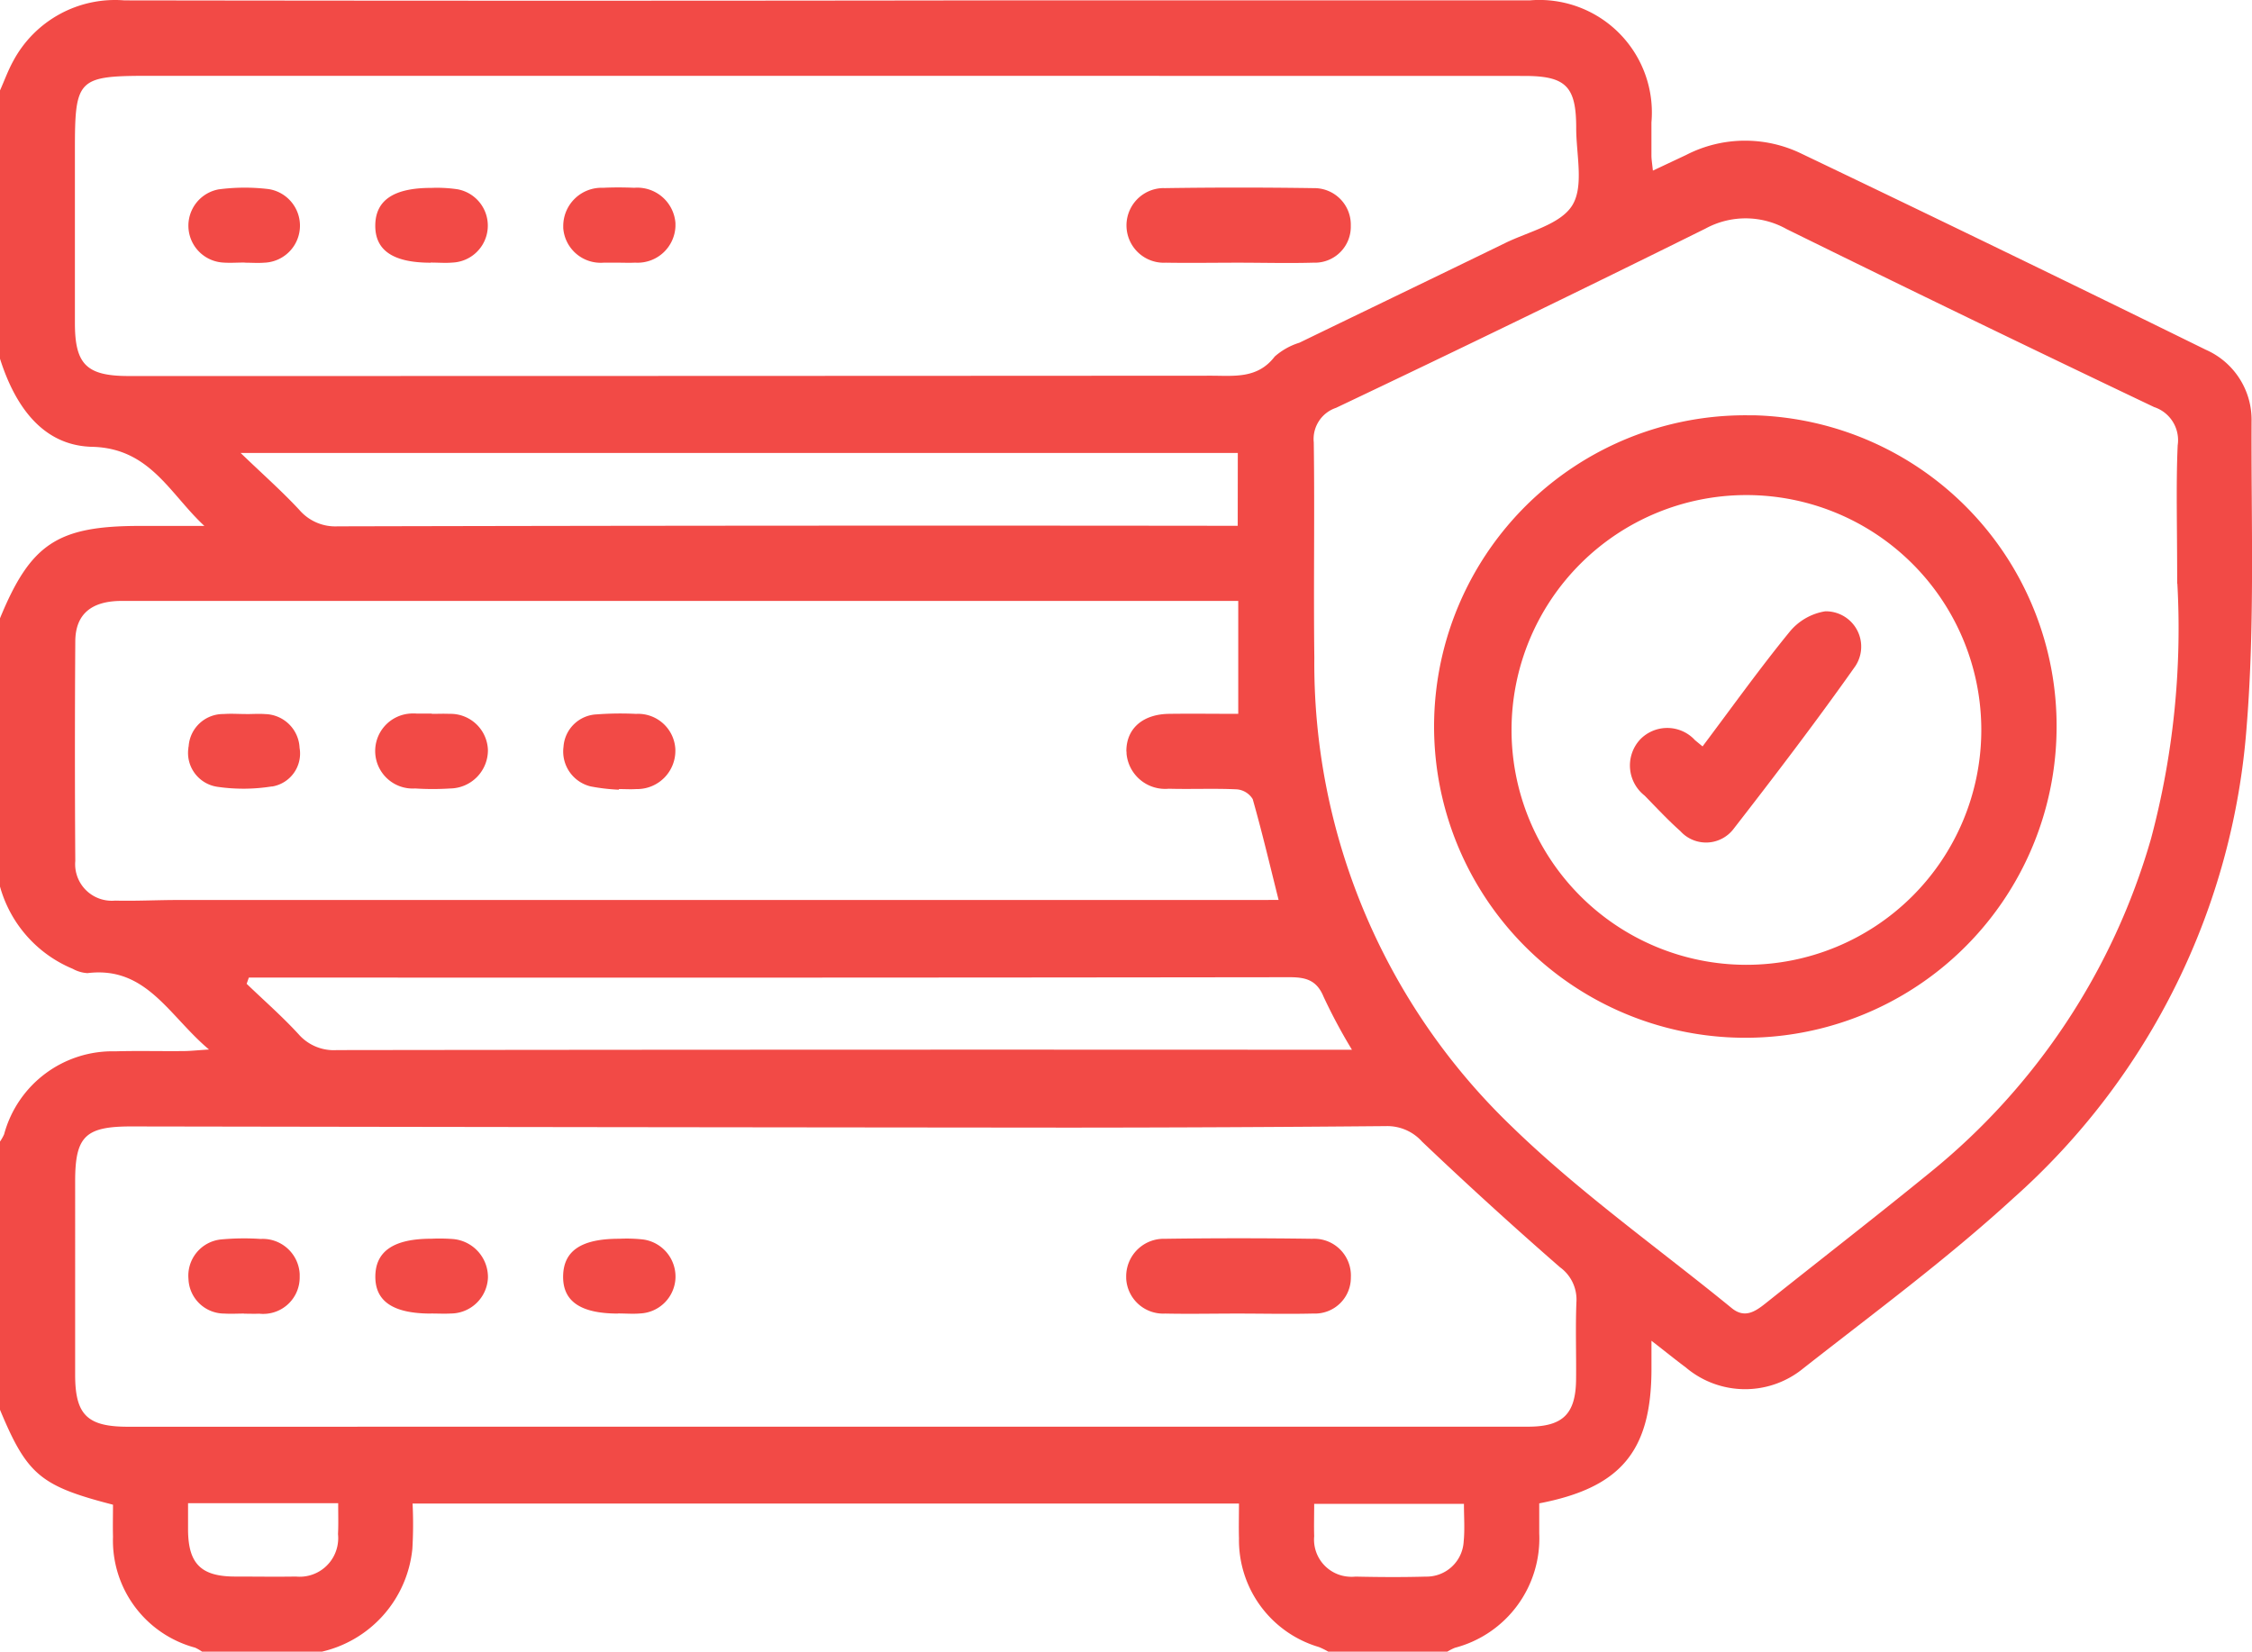
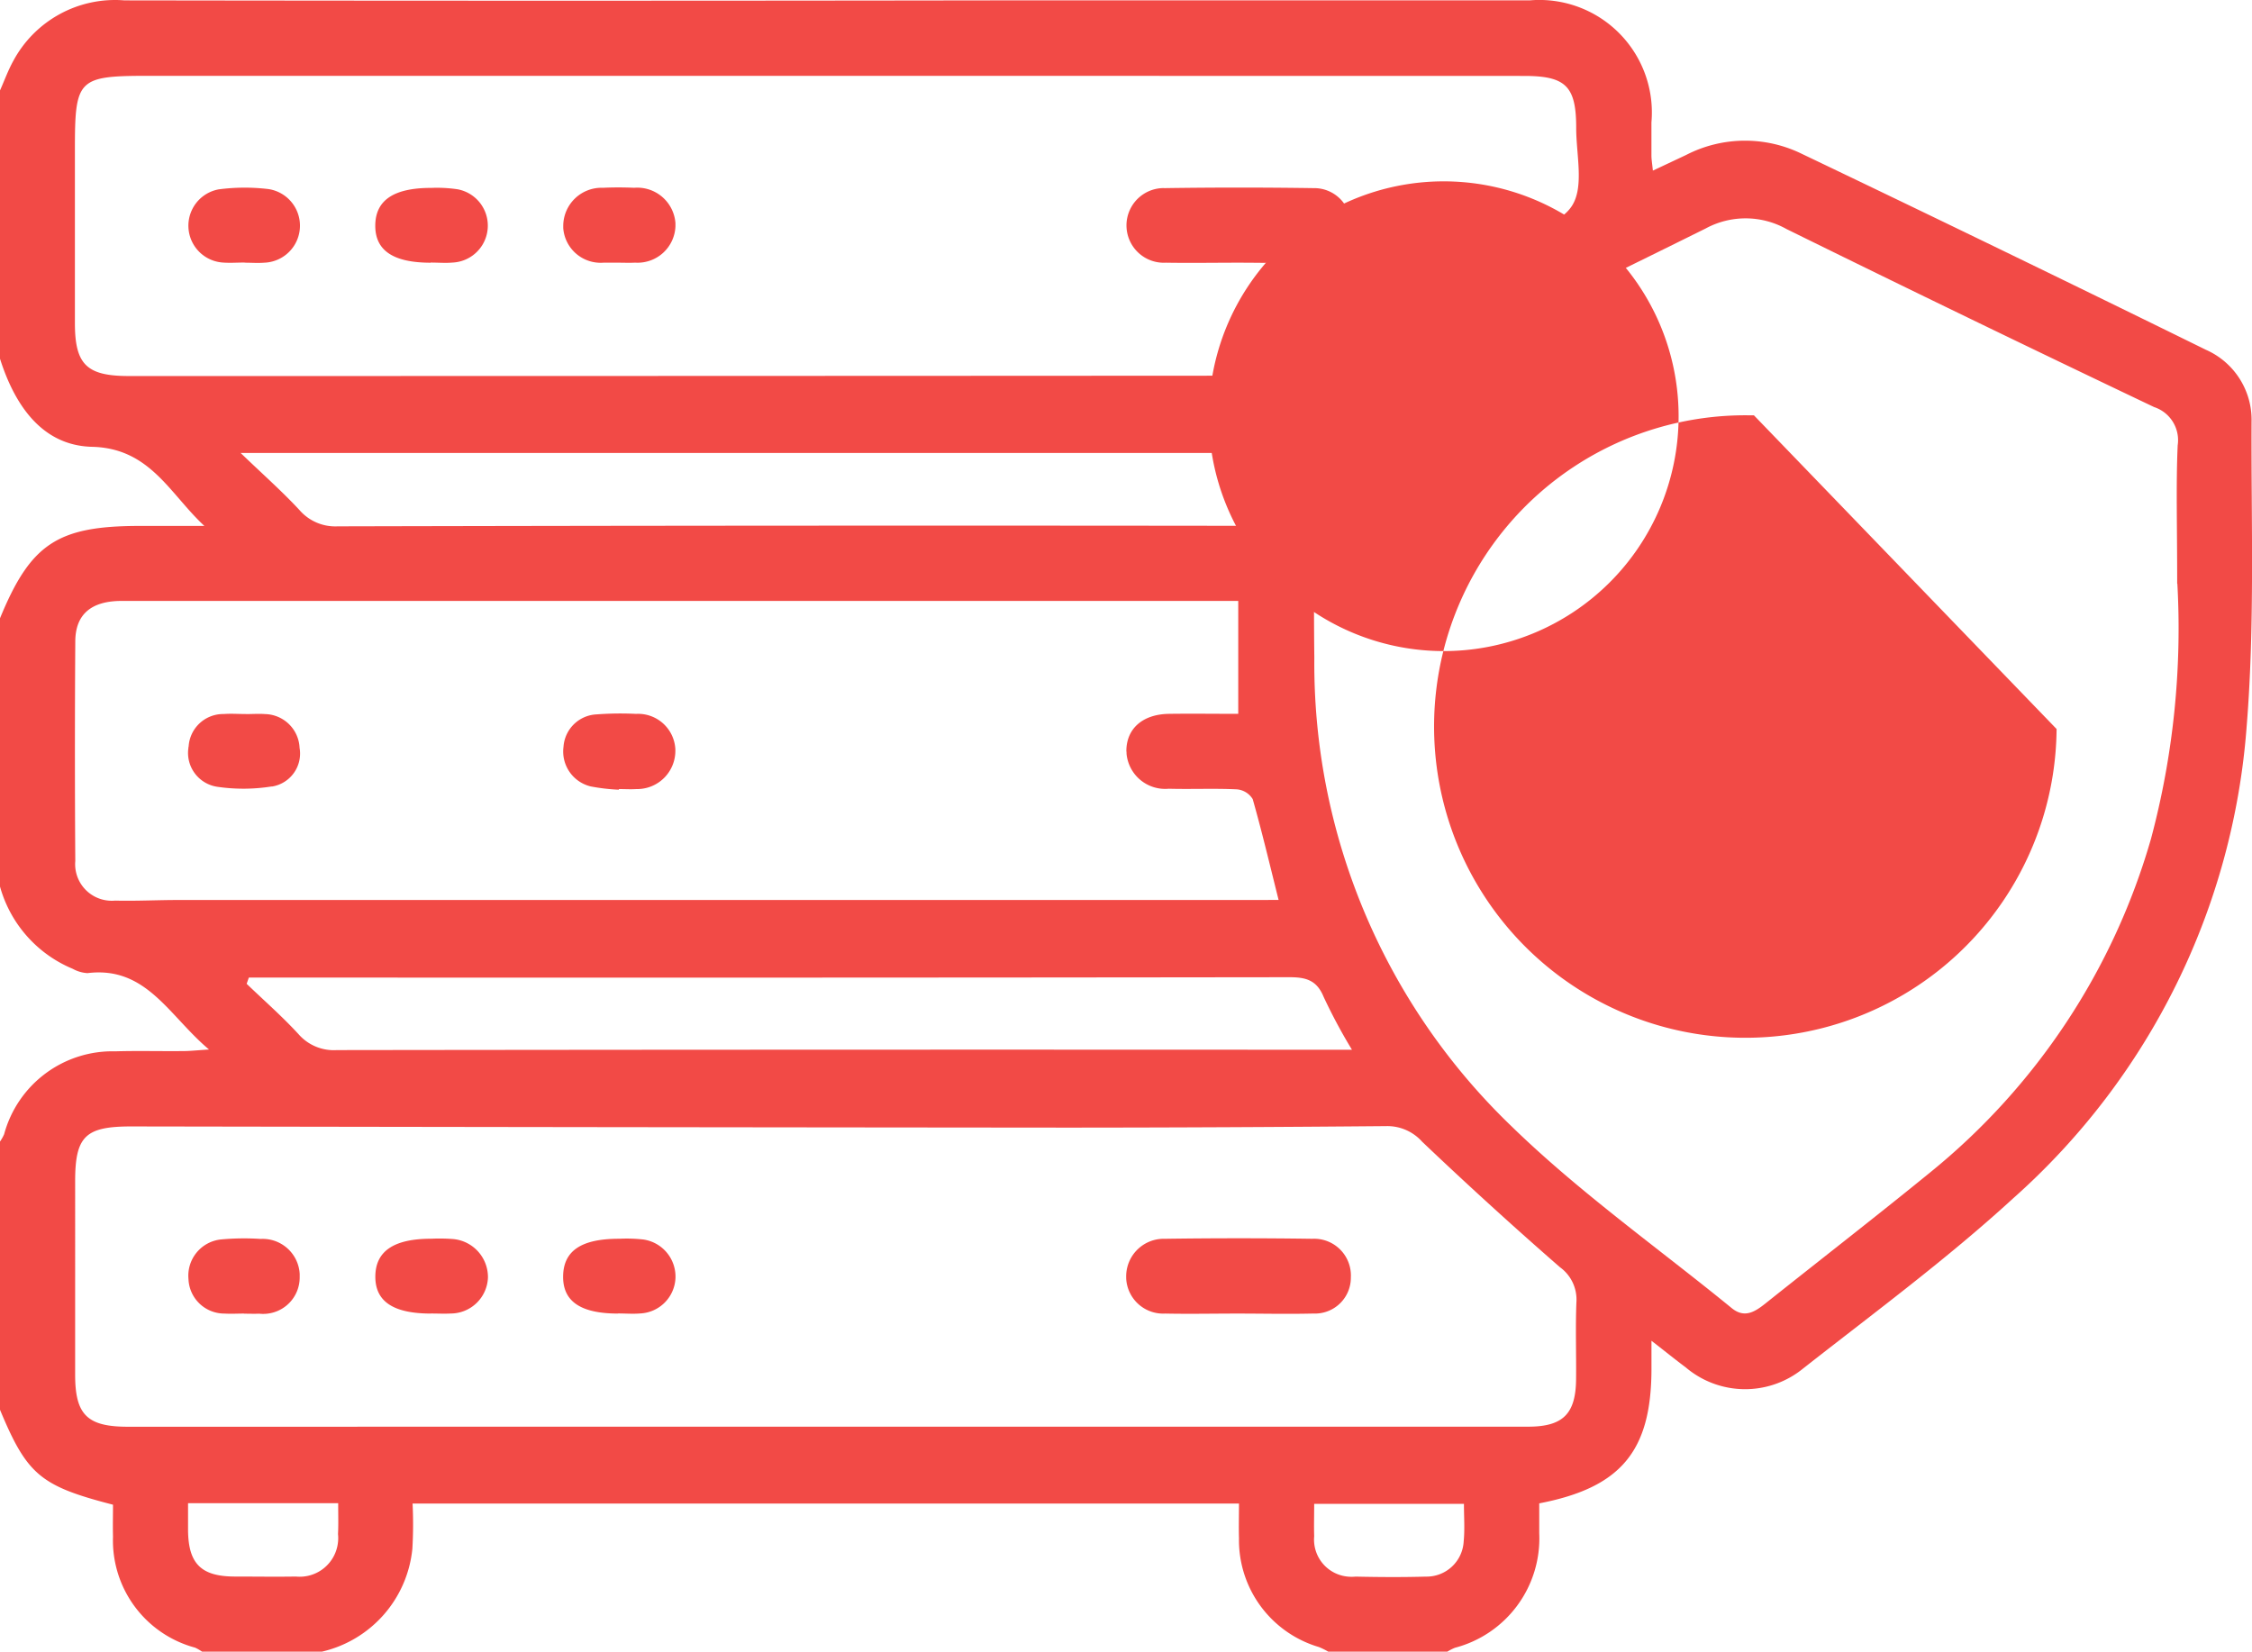
<svg xmlns="http://www.w3.org/2000/svg" width="76.511" height="56.116" viewBox="0 0 76.511 56.116">
  <defs>
    <clipPath id="clip-path">
      <rect id="Rectangle_40109" data-name="Rectangle 40109" width="76.511" height="56.116" fill="none" />
    </clipPath>
  </defs>
  <g id="Group_42098" data-name="Group 42098" transform="translate(0 0)">
    <g id="Group_42097" data-name="Group 42097" transform="translate(0 0)" clip-path="url(#clip-path)">
      <path id="Path_29831" data-name="Path 29831" d="M0,3.074c.149-.333.274-.682.45-1A3.922,3.922,0,0,1,4.227.014q14.793.022,29.585,0H51.967a3.823,3.823,0,0,1,4.14,4.146V5.282c0,.14.026.281.049.516l1.128-.531a4.377,4.377,0,0,1,3.9-.055q6.9,3.3,13.76,6.673a2.6,2.6,0,0,1,1.552,2.451c-.014,3.437.111,6.882-.163,10.3A23.8,23.8,0,0,1,68.4,40.713c-2.251,2.064-4.726,3.89-7.133,5.779a3.117,3.117,0,0,1-4-.037c-.339-.251-.665-.518-1.159-.9v.991c-.011,2.76-1.04,4-3.813,4.533v1.015a3.841,3.841,0,0,1-2.864,3.892,1.783,1.783,0,0,0-.259.132H45.128a2.573,2.573,0,0,0-.318-.157,3.786,3.786,0,0,1-2.716-3.692c-.011-.39,0-.782,0-1.184H14.017a14.253,14.253,0,0,1-.007,1.539,3.993,3.993,0,0,1-3.1,3.5H6.875a1.594,1.594,0,0,0-.246-.142,3.77,3.77,0,0,1-2.79-3.77c-.009-.367,0-.736,0-1.087C1.369,50.488.921,50.107,0,47.9V38.787a1.473,1.473,0,0,0,.14-.248,3.814,3.814,0,0,1,3.779-2.818c.776-.023,1.544,0,2.316-.009.222,0,.45-.026.866-.053-1.367-1.149-2.129-2.841-4.129-2.595a1.172,1.172,0,0,1-.5-.146A4.261,4.261,0,0,1,0,30.123V21.008c1.042-2.535,1.955-3.138,4.751-3.138H6.944C5.767,16.779,5.1,15.231,3.133,15.182,1.426,15.143.5,13.764,0,12.189Zm28.013,45.4h23.9c1.189,0,1.624-.434,1.634-1.613.009-.87-.023-1.743.011-2.614A1.354,1.354,0,0,0,53,43.057q-2.388-2.082-4.684-4.266a1.586,1.586,0,0,0-1.22-.529q-5.376.048-10.756.051Q20.4,38.3,4.453,38.273c-1.552,0-1.9.333-1.9,1.864V46.71c0,1.363.414,1.766,1.792,1.766ZM73.969,19.832c0-2.01-.042-3.356.017-4.7a1.183,1.183,0,0,0-.8-1.3Q66.924,10.85,60.7,7.785a2.846,2.846,0,0,0-2.758-.017q-6.254,3.1-12.551,6.09a1.117,1.117,0,0,0-.756,1.174c.034,2.439-.011,4.879.019,7.318a21.8,21.8,0,0,0,6.707,15.925c2.31,2.247,4.974,4.129,7.478,6.174.427.346.776.128,1.133-.155,1.868-1.49,3.758-2.953,5.61-4.463a22.622,22.622,0,0,0,7.5-11.341,27.7,27.7,0,0,0,.893-8.659M28.1,2.577H5.082c-2.439,0-2.537.093-2.537,2.5v5.9c0,1.412.4,1.8,1.836,1.8q18.379,0,36.76-.011c.789,0,1.586.111,2.168-.652a2.287,2.287,0,0,1,.838-.469c2.329-1.13,4.657-2.249,6.986-3.384.8-.393,1.885-.633,2.286-1.286s.13-1.736.132-2.63c0-1.414-.353-1.764-1.766-1.764Zm15.34,28c-.295-1.176-.562-2.308-.879-3.424a.7.7,0,0,0-.537-.333c-.771-.037-1.544,0-2.314-.021a1.318,1.318,0,0,1-1.436-1.189c0-.031,0-.061-.006-.092,0-.756.548-1.249,1.442-1.263.79-.011,1.578,0,2.359,0V20.418H4.134c-1.028,0-1.569.45-1.576,1.367q-.025,3.736,0,7.469A1.242,1.242,0,0,0,3.687,30.6a1.259,1.259,0,0,0,.224,0c.722.017,1.442-.021,2.166-.021H42.6ZM8.454,33.216l-.074.211c.592.569,1.21,1.109,1.766,1.715a1.59,1.59,0,0,0,1.3.537q16.8-.022,33.6-.011h.887a18.66,18.66,0,0,1-.964-1.8c-.232-.564-.6-.665-1.153-.665q-17.283.022-34.566.011Zm33.6-17.826H8.174c.758.729,1.412,1.306,2,1.94a1.61,1.61,0,0,0,1.3.554q14.868-.035,29.732-.019h.845Zm7.685,35.705H44.649c0,.408-.011.754,0,1.1a1.263,1.263,0,0,0,1.143,1.373,1.279,1.279,0,0,0,.261,0c.794.017,1.59.023,2.384,0a1.263,1.263,0,0,0,1.291-1.193c.041-.412.009-.833.009-1.274Zm-38.25-.021h-5.1v.919c.011,1.138.444,1.567,1.578,1.573.7,0,1.39.011,2.087,0a1.308,1.308,0,0,0,1.43-1.174,1.266,1.266,0,0,0,0-.267c.016-.319.006-.642.006-1.049Z" transform="translate(0 -0.001)" fill="#f24a46" />
      <path id="Path_29832" data-name="Path 29832" d="M38.289,40.5c-.819,0-1.639.017-2.458,0a1.259,1.259,0,0,1-1.325-1.189V39.27a1.278,1.278,0,0,1,1.242-1.311h.089q2.493-.035,4.99,0a1.249,1.249,0,0,1,1.312,1.182,1.31,1.31,0,0,1,0,.132A1.219,1.219,0,0,1,40.92,40.5c-.032,0-.065,0-.1,0-.844.02-1.689,0-2.534,0" transform="translate(3.756 4.13)" fill="#f24a46" />
      <path id="Path_29833" data-name="Path 29833" d="M13.392,40.5c-1.281,0-1.9-.411-1.892-1.267s.631-1.276,1.9-1.276a6.189,6.189,0,0,1,.745.011,1.3,1.3,0,0,1,1.181,1.31,1.27,1.27,0,0,1-1.261,1.22c-.222.012-.447,0-.672,0" transform="translate(1.252 4.13)" fill="#f24a46" />
      <path id="Path_29834" data-name="Path 29834" d="M19.122,40.5c-1.276,0-1.885-.416-1.868-1.281s.636-1.263,1.911-1.261a5.054,5.054,0,0,1,.819.026,1.274,1.274,0,0,1,1.087,1.312,1.259,1.259,0,0,1-1.2,1.2c-.244.021-.5,0-.748,0" transform="translate(1.878 4.13)" fill="#f24a46" />
      <path id="Path_29835" data-name="Path 29835" d="M7.661,40.5c-.222,0-.444.014-.665,0a1.219,1.219,0,0,1-1.22-1.168,1.238,1.238,0,0,1,1.109-1.351,8.443,8.443,0,0,1,1.339-.017,1.261,1.261,0,0,1,1.33,1.189c0,.035,0,.072,0,.109a1.238,1.238,0,0,1-1.227,1.249,1.038,1.038,0,0,1-.144-.007c-.174.007-.348,0-.522,0Z" transform="translate(0.628 4.13)" fill="#f24a46" />
-       <path id="Path_29836" data-name="Path 29836" d="M65.089,23.384A10.575,10.575,0,1,1,54.6,12.725c.069,0,.136,0,.205,0A10.56,10.56,0,0,1,65.089,23.384m-2.558-.011a7.98,7.98,0,1,0,0,.085c0-.029,0-.058,0-.086Z" transform="translate(4.783 1.385)" fill="#f24a46" />
+       <path id="Path_29836" data-name="Path 29836" d="M65.089,23.384A10.575,10.575,0,1,1,54.6,12.725c.069,0,.136,0,.205,0m-2.558-.011a7.98,7.98,0,1,0,0,.085c0-.029,0-.058,0-.086Z" transform="translate(4.783 1.385)" fill="#f24a46" />
      <path id="Path_29837" data-name="Path 29837" d="M38.313,8.3c-.819,0-1.639.014-2.458,0a1.268,1.268,0,1,1-.143-2.533.891.891,0,0,1,.094,0q2.532-.038,5.064,0A1.241,1.241,0,0,1,42.136,6.98c0,.024,0,.049,0,.073A1.221,1.221,0,0,1,40.94,8.3c-.032,0-.063,0-.1,0-.845.023-1.69,0-2.533,0Z" transform="translate(3.757 0.625)" fill="#f24a46" />
      <path id="Path_29838" data-name="Path 29838" d="M13.383,8.3c-1.276,0-1.894-.416-1.885-1.272s.633-1.272,1.908-1.27a4.751,4.751,0,0,1,.887.047,1.256,1.256,0,0,1-.172,2.49c-.24.021-.49,0-.738,0" transform="translate(1.252 0.626)" fill="#f24a46" />
      <path id="Path_29839" data-name="Path 29839" d="M19.144,8.3h-.522a1.274,1.274,0,0,1-1.364-1.175c0-.029,0-.059,0-.088a1.3,1.3,0,0,1,1.327-1.282h.04c.348-.017.7-.014,1.045,0a1.3,1.3,0,0,1,1.4,1.2c0,.038,0,.077,0,.115a1.287,1.287,0,0,1-1.343,1.23l-.061,0c-.173.008-.347,0-.521,0" transform="translate(1.878 0.625)" fill="#f24a46" />
      <path id="Path_29840" data-name="Path 29840" d="M7.684,8.295c-.248,0-.5.019-.745,0A1.255,1.255,0,0,1,6.8,5.809,6.761,6.761,0,0,1,8.5,5.8a1.258,1.258,0,0,1-.149,2.5c-.222.017-.444,0-.665,0Z" transform="translate(0.628 0.625)" fill="#f24a46" />
-       <path id="Path_29841" data-name="Path 29841" d="M13.418,21.874c.2,0,.4-.009.6,0A1.272,1.272,0,0,1,15.326,23.1v.016a1.3,1.3,0,0,1-1.279,1.293,9.313,9.313,0,0,1-1.193,0,1.275,1.275,0,0,1-.166-2.545,1.307,1.307,0,0,1,.208,0c.173,0,.347,0,.521,0" transform="translate(1.251 2.38)" fill="#f24a46" />
      <path id="Path_29842" data-name="Path 29842" d="M19.149,24.452a6.607,6.607,0,0,1-.956-.111,1.22,1.22,0,0,1-.926-1.348,1.181,1.181,0,0,1,1.123-1.1,10.836,10.836,0,0,1,1.342-.017,1.267,1.267,0,0,1,1.335,1.2v.023a1.3,1.3,0,0,1-1.261,1.331h-.06c-.2.014-.4,0-.6,0Z" transform="translate(1.878 2.379)" fill="#f24a46" />
      <path id="Path_29843" data-name="Path 29843" d="M7.719,21.882c.222,0,.45-.017.665,0a1.2,1.2,0,0,1,1.167,1.147,1.134,1.134,0,0,1-.924,1.312l-.026,0a6.091,6.091,0,0,1-1.845.011,1.163,1.163,0,0,1-.982-1.32c0-.016,0-.032.008-.048A1.175,1.175,0,0,1,6.975,21.88c.248-.019.5,0,.745,0Z" transform="translate(0.627 2.38)" fill="#f24a46" />
      <path id="Path_29844" data-name="Path 29844" d="M52.408,23.321c1-1.331,1.938-2.644,2.955-3.89a1.967,1.967,0,0,1,1.212-.7A1.2,1.2,0,0,1,57.594,20.6c-1.331,1.885-2.732,3.72-4.148,5.544a1.176,1.176,0,0,1-1.652.187,1.208,1.208,0,0,1-.14-.132c-.425-.378-.817-.8-1.214-1.206a1.3,1.3,0,0,1-.223-1.826c.024-.03.05-.06.077-.089a1.28,1.28,0,0,1,1.81-.018l.048.05Z" transform="translate(5.436 2.039)" fill="#f24a46" />
    </g>
  </g>
</svg>